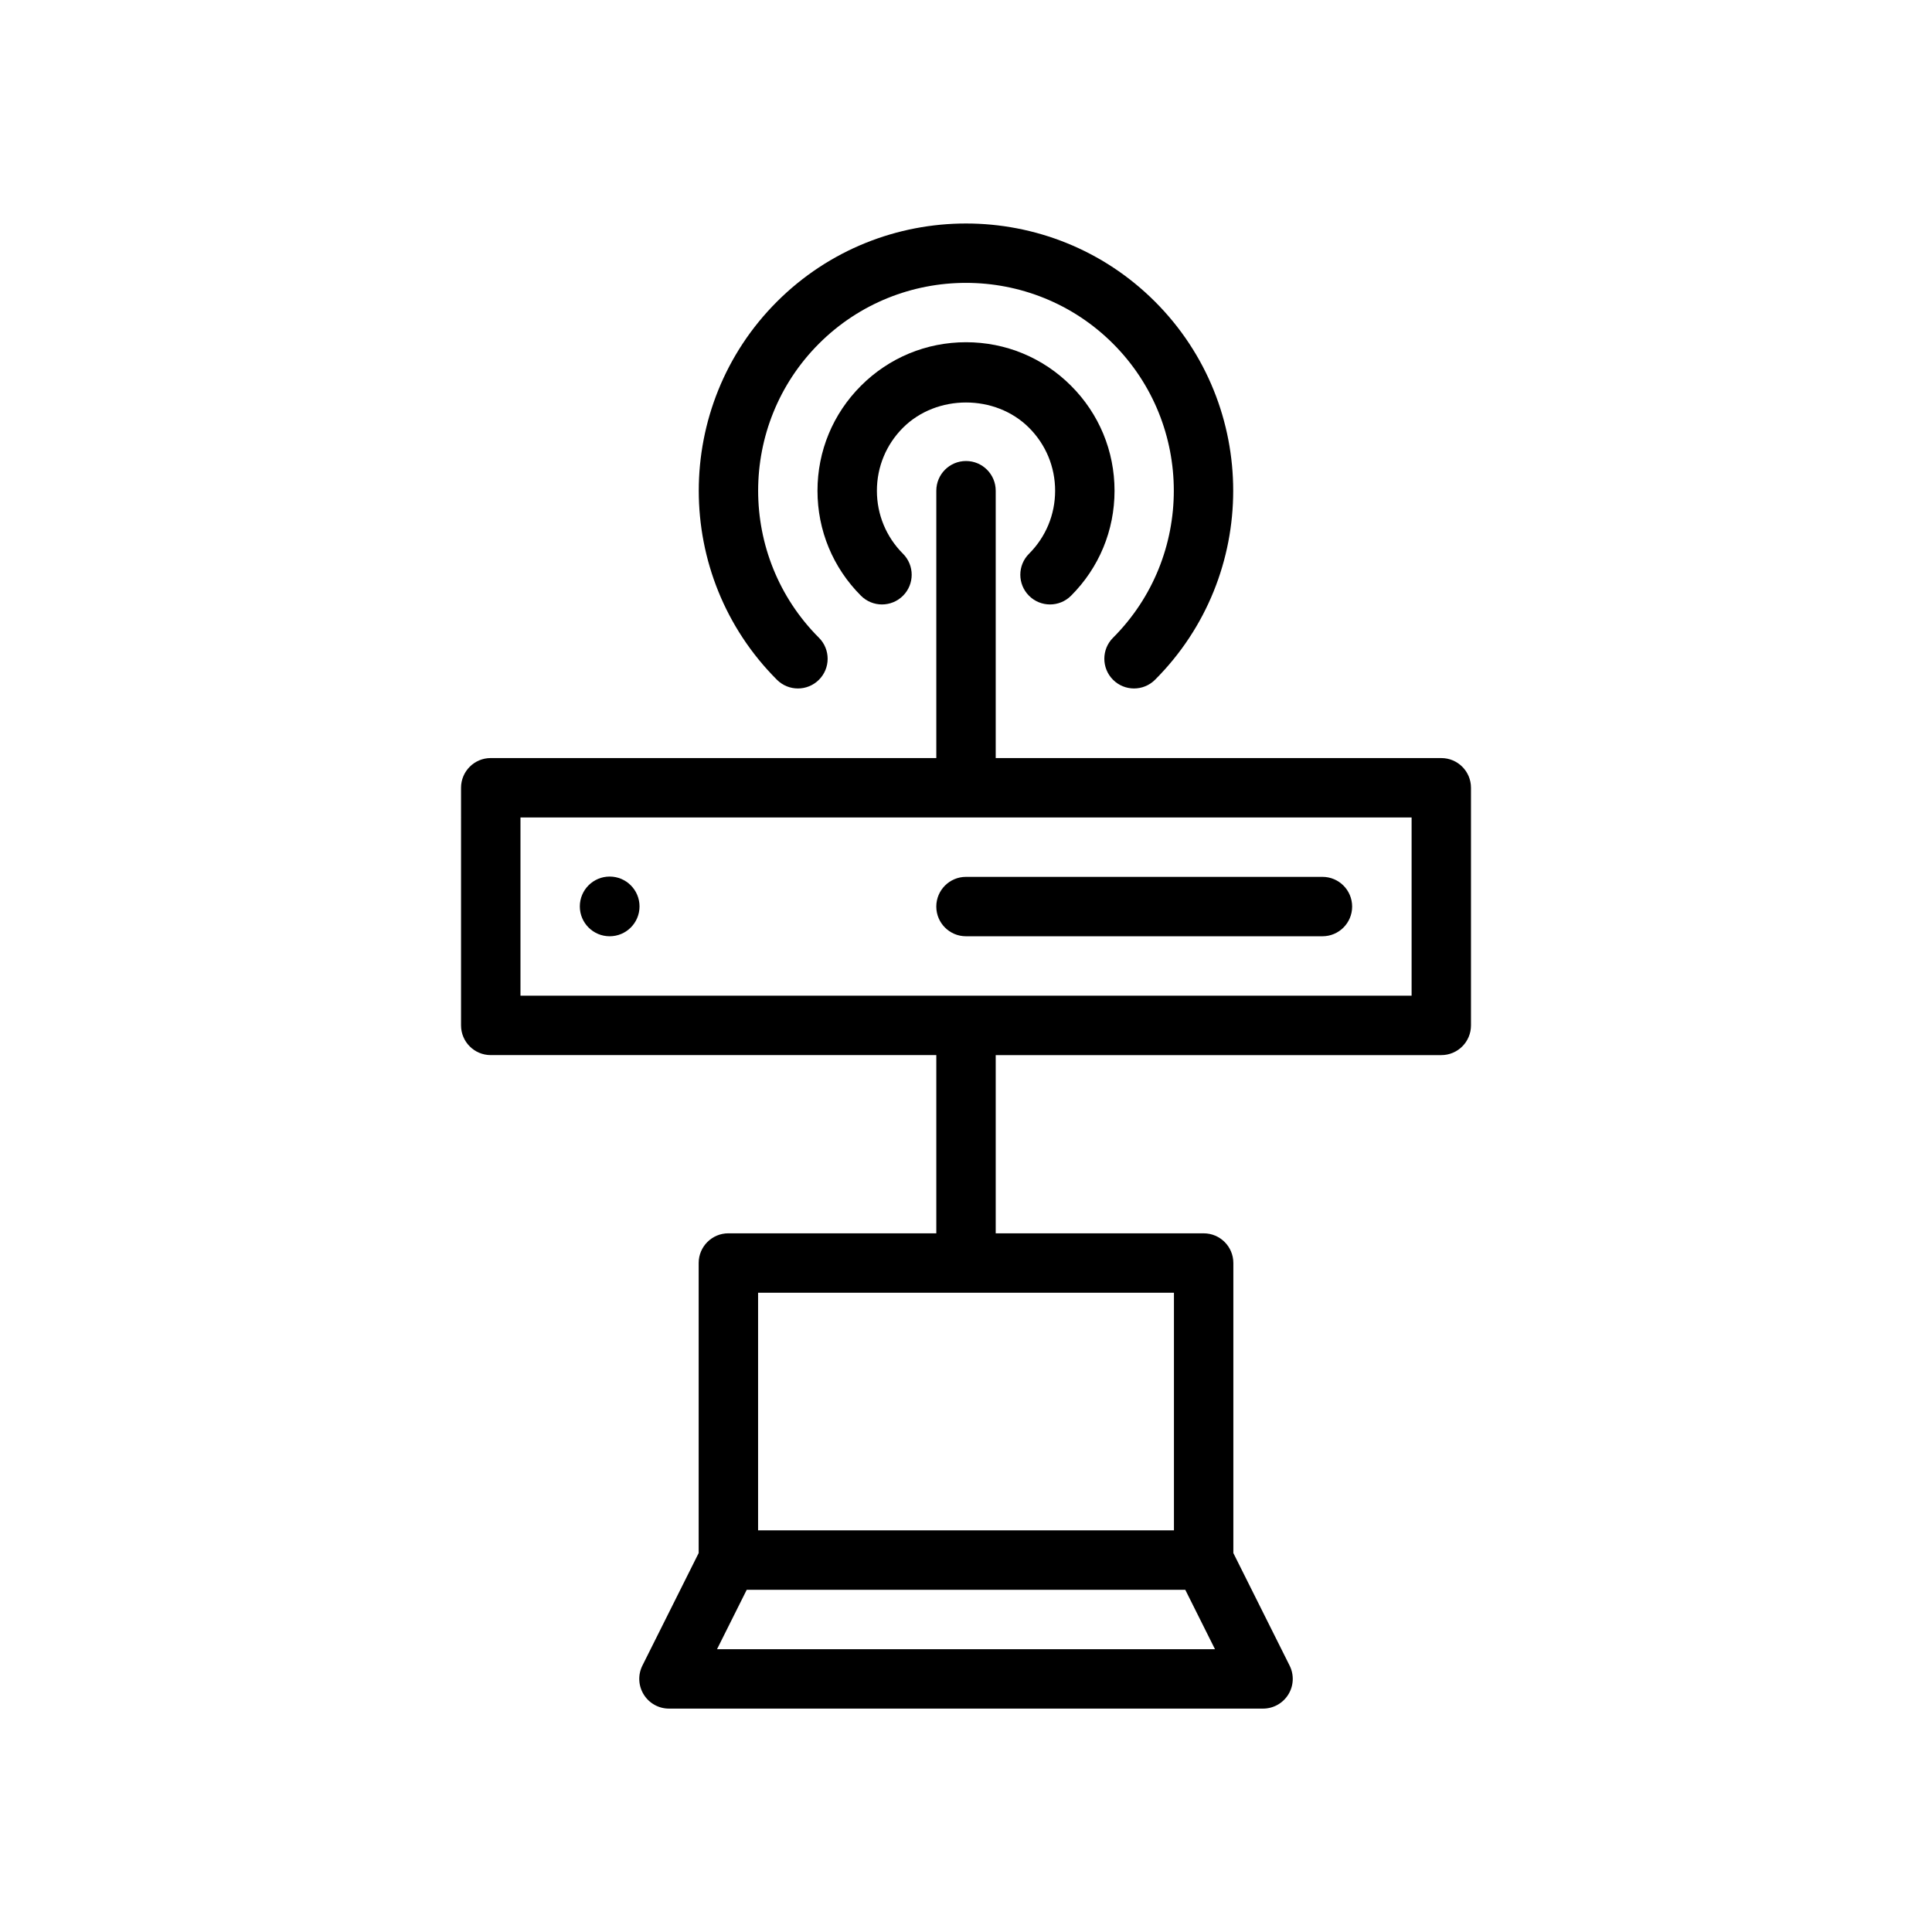
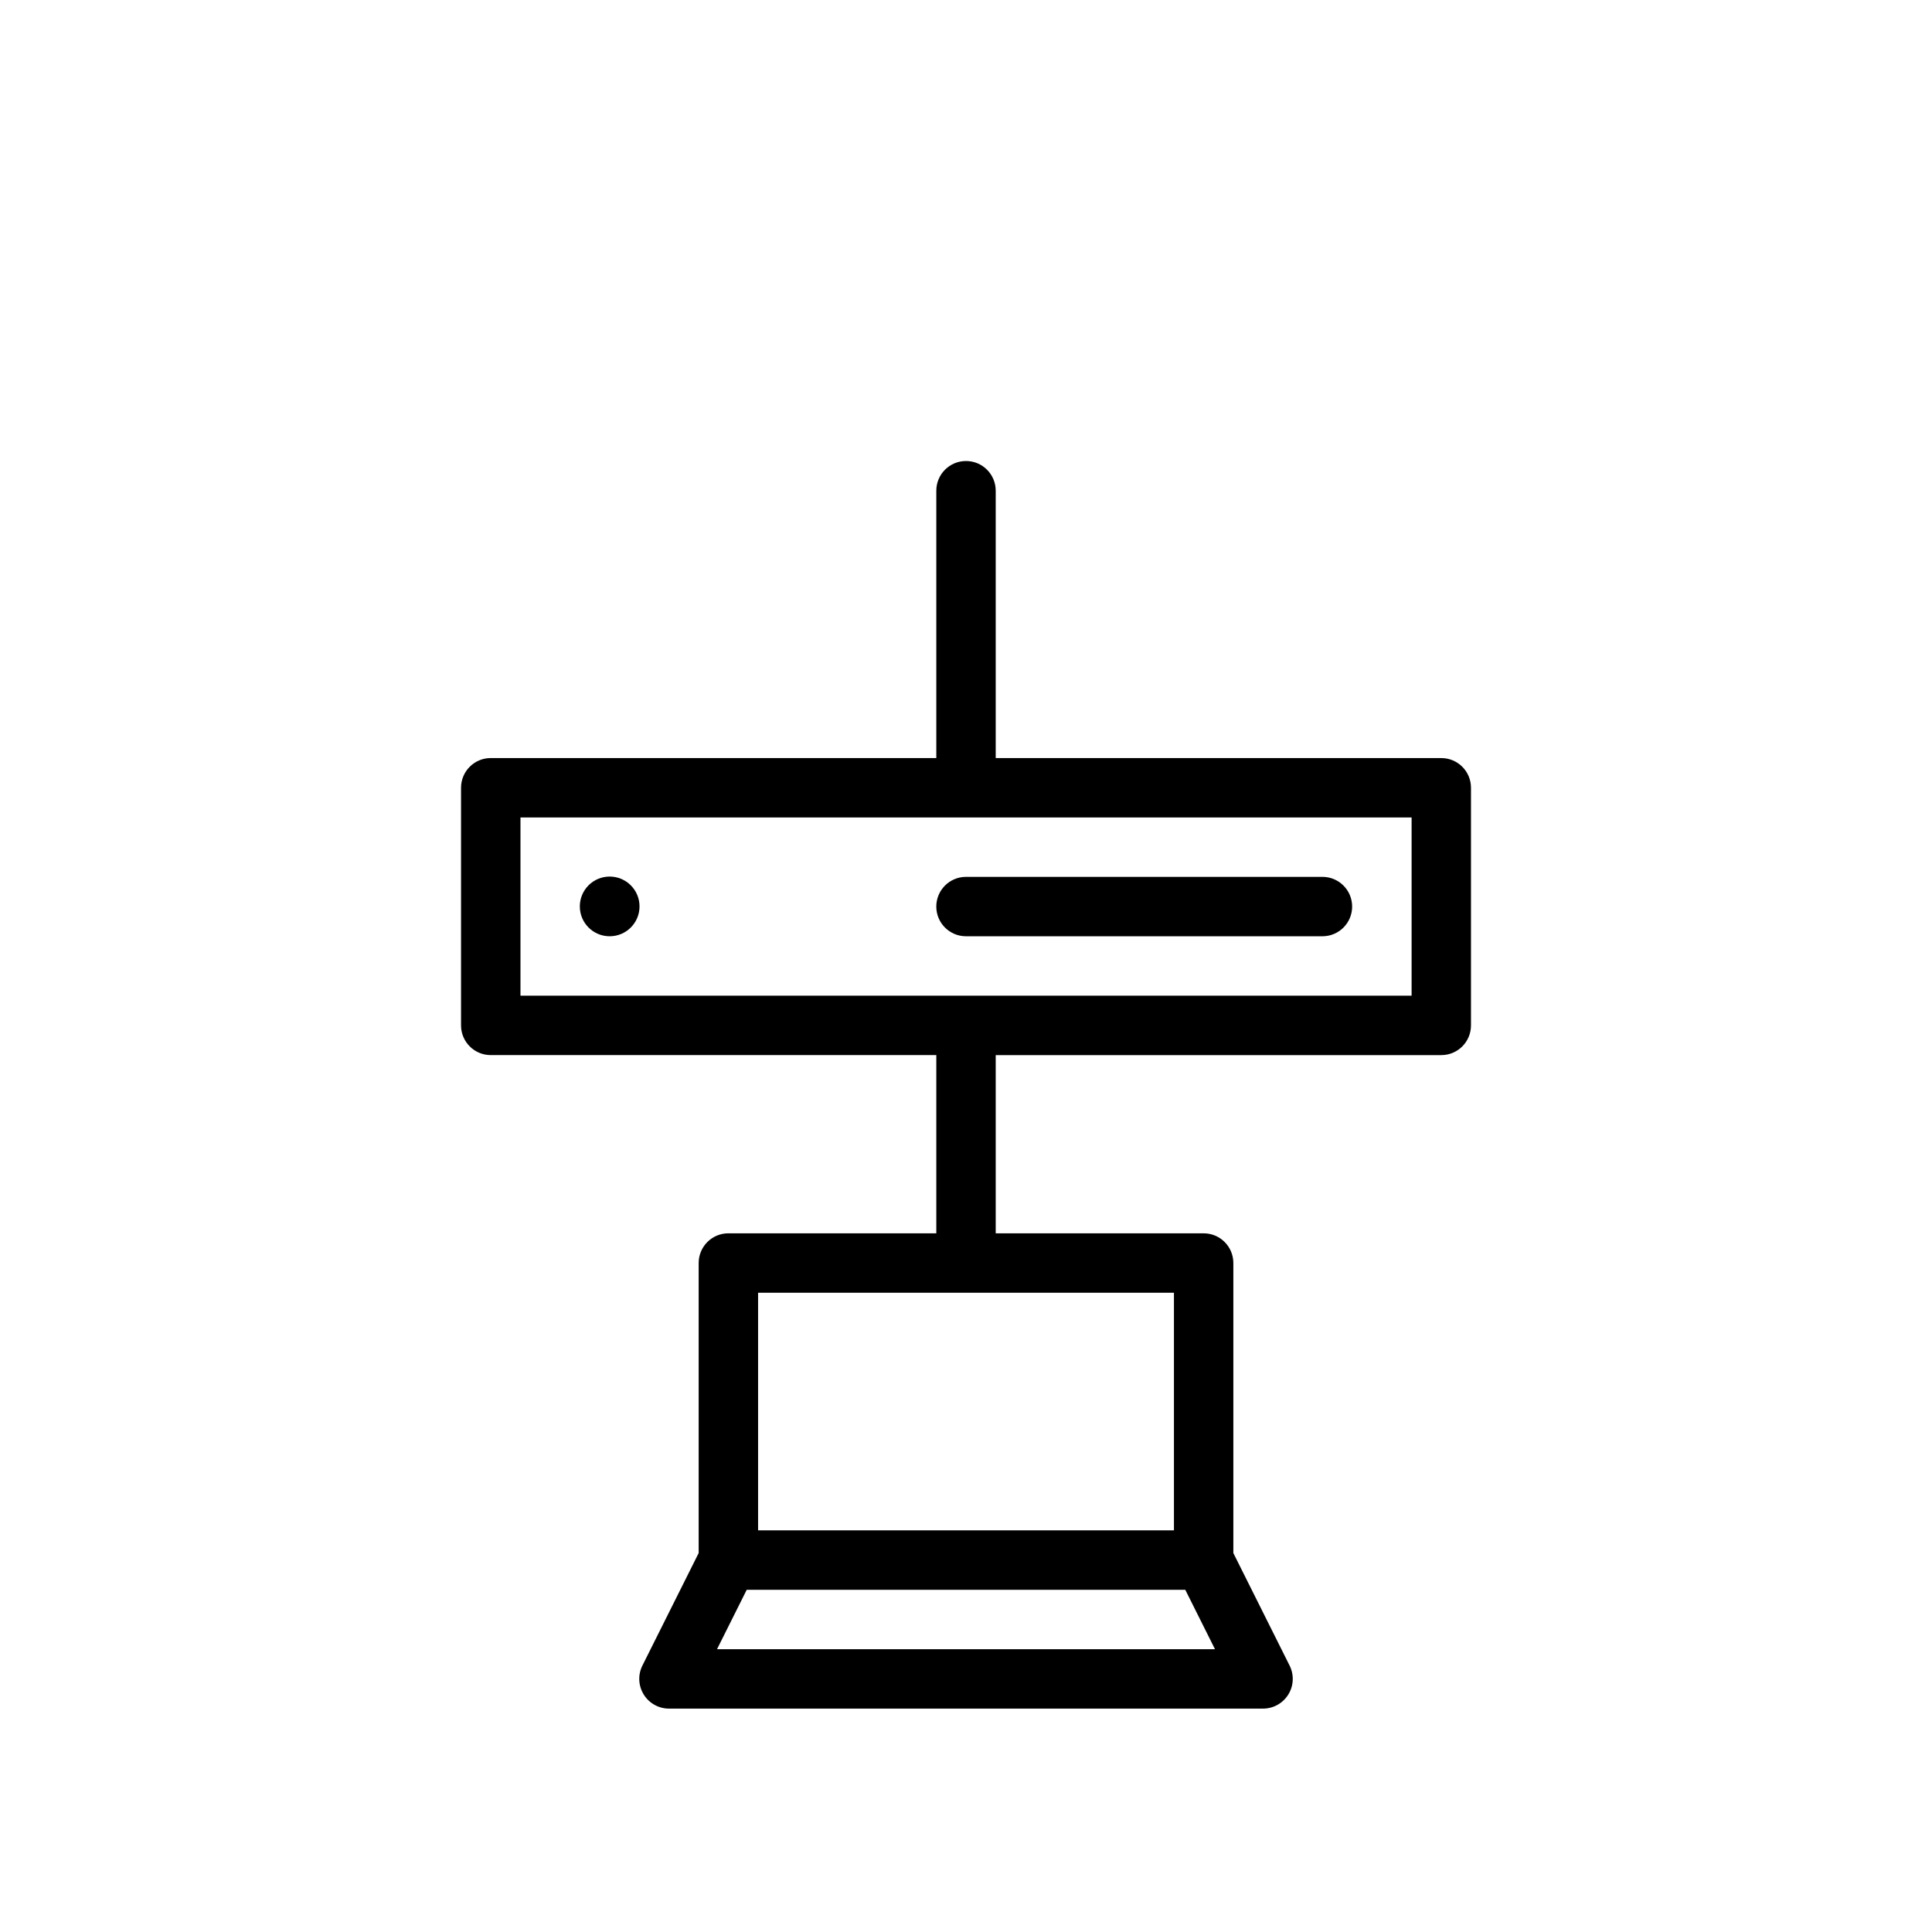
<svg xmlns="http://www.w3.org/2000/svg" fill="#000000" width="800px" height="800px" version="1.1" viewBox="144 144 512 512">
  <g>
    <path d="m266.18 415.74c0 4.352 3.523 7.871 7.871 7.871h118.08v47.23h-55.105c-4.348 0-7.871 3.519-7.871 7.871v76.859l-14.914 29.828c-1.219 2.438-1.086 5.336 0.348 7.656 1.43 2.324 3.965 3.742 6.691 3.742h157.44c2.731 0 5.258-1.414 6.695-3.734 1.438-2.32 1.566-5.219 0.348-7.656l-14.914-29.832v-76.859c0-4.352-3.519-7.871-7.871-7.871h-55.105v-47.23h118.08c4.352 0 7.871-3.519 7.871-7.871v-62.977c0-4.352-3.519-7.871-7.871-7.871l-118.08-0.004v-70.848c0-4.352-3.523-7.871-7.871-7.871s-7.871 3.519-7.871 7.871v70.848h-118.08c-4.348 0-7.871 3.519-7.871 7.871zm67.84 165.31 7.871-15.742h116.22l7.871 15.742zm121.09-94.465v62.977h-110.21v-62.977zm-173.18-125.95h236.16v47.23l-118.08 0.004h-118.08z" />
    <path d="m313.48 384.21c0 4.371-3.543 7.91-7.91 7.91-4.371 0-7.91-3.539-7.91-7.91 0-4.367 3.539-7.91 7.91-7.91 4.367 0 7.91 3.543 7.91 7.91" />
    <path d="m494.46 392.12c4.352 0 7.871-3.519 7.871-7.871 0-4.352-3.519-7.871-7.871-7.871h-94.461c-4.348 0-7.871 3.519-7.871 7.871 0 4.352 3.523 7.871 7.871 7.871z" />
-     <path d="m444.53 326.45c2.016 0 4.027-0.77 5.566-2.305 27.621-27.629 27.621-72.57 0-100.2-27.629-27.629-72.574-27.613-100.2 0-27.621 27.621-27.621 72.578 0 100.2 3.074 3.074 8.055 3.074 11.133 0 3.074-3.074 3.074-8.055 0-11.133-21.484-21.488-21.484-56.449 0-77.938 21.484-21.48 56.43-21.48 77.934 0 21.48 21.488 21.48 56.449 0 77.938-3.074 3.074-3.074 8.055 0 11.133 1.535 1.535 3.551 2.305 5.562 2.305z" />
-     <path d="m416.7 301.88c3.074 3.074 8.055 3.074 11.133 0 7.434-7.426 11.531-17.312 11.531-27.828s-4.098-20.402-11.531-27.828c-7.426-7.434-17.312-11.531-27.828-11.531-10.512 0-20.398 4.098-27.832 11.531-7.438 7.434-11.531 17.312-11.531 27.828s4.094 20.395 11.527 27.828c1.539 1.539 3.551 2.305 5.566 2.305s4.027-0.77 5.566-2.305c3.074-3.074 3.074-8.055 0-11.133-4.457-4.457-6.914-10.383-6.914-16.695s2.457-12.238 6.914-16.699c8.926-8.918 24.48-8.918 33.398 0 4.461 4.461 6.918 10.387 6.918 16.699s-2.461 12.238-6.918 16.699c-3.074 3.066-3.074 8.055 0 11.129z" />
  </g>
</svg>